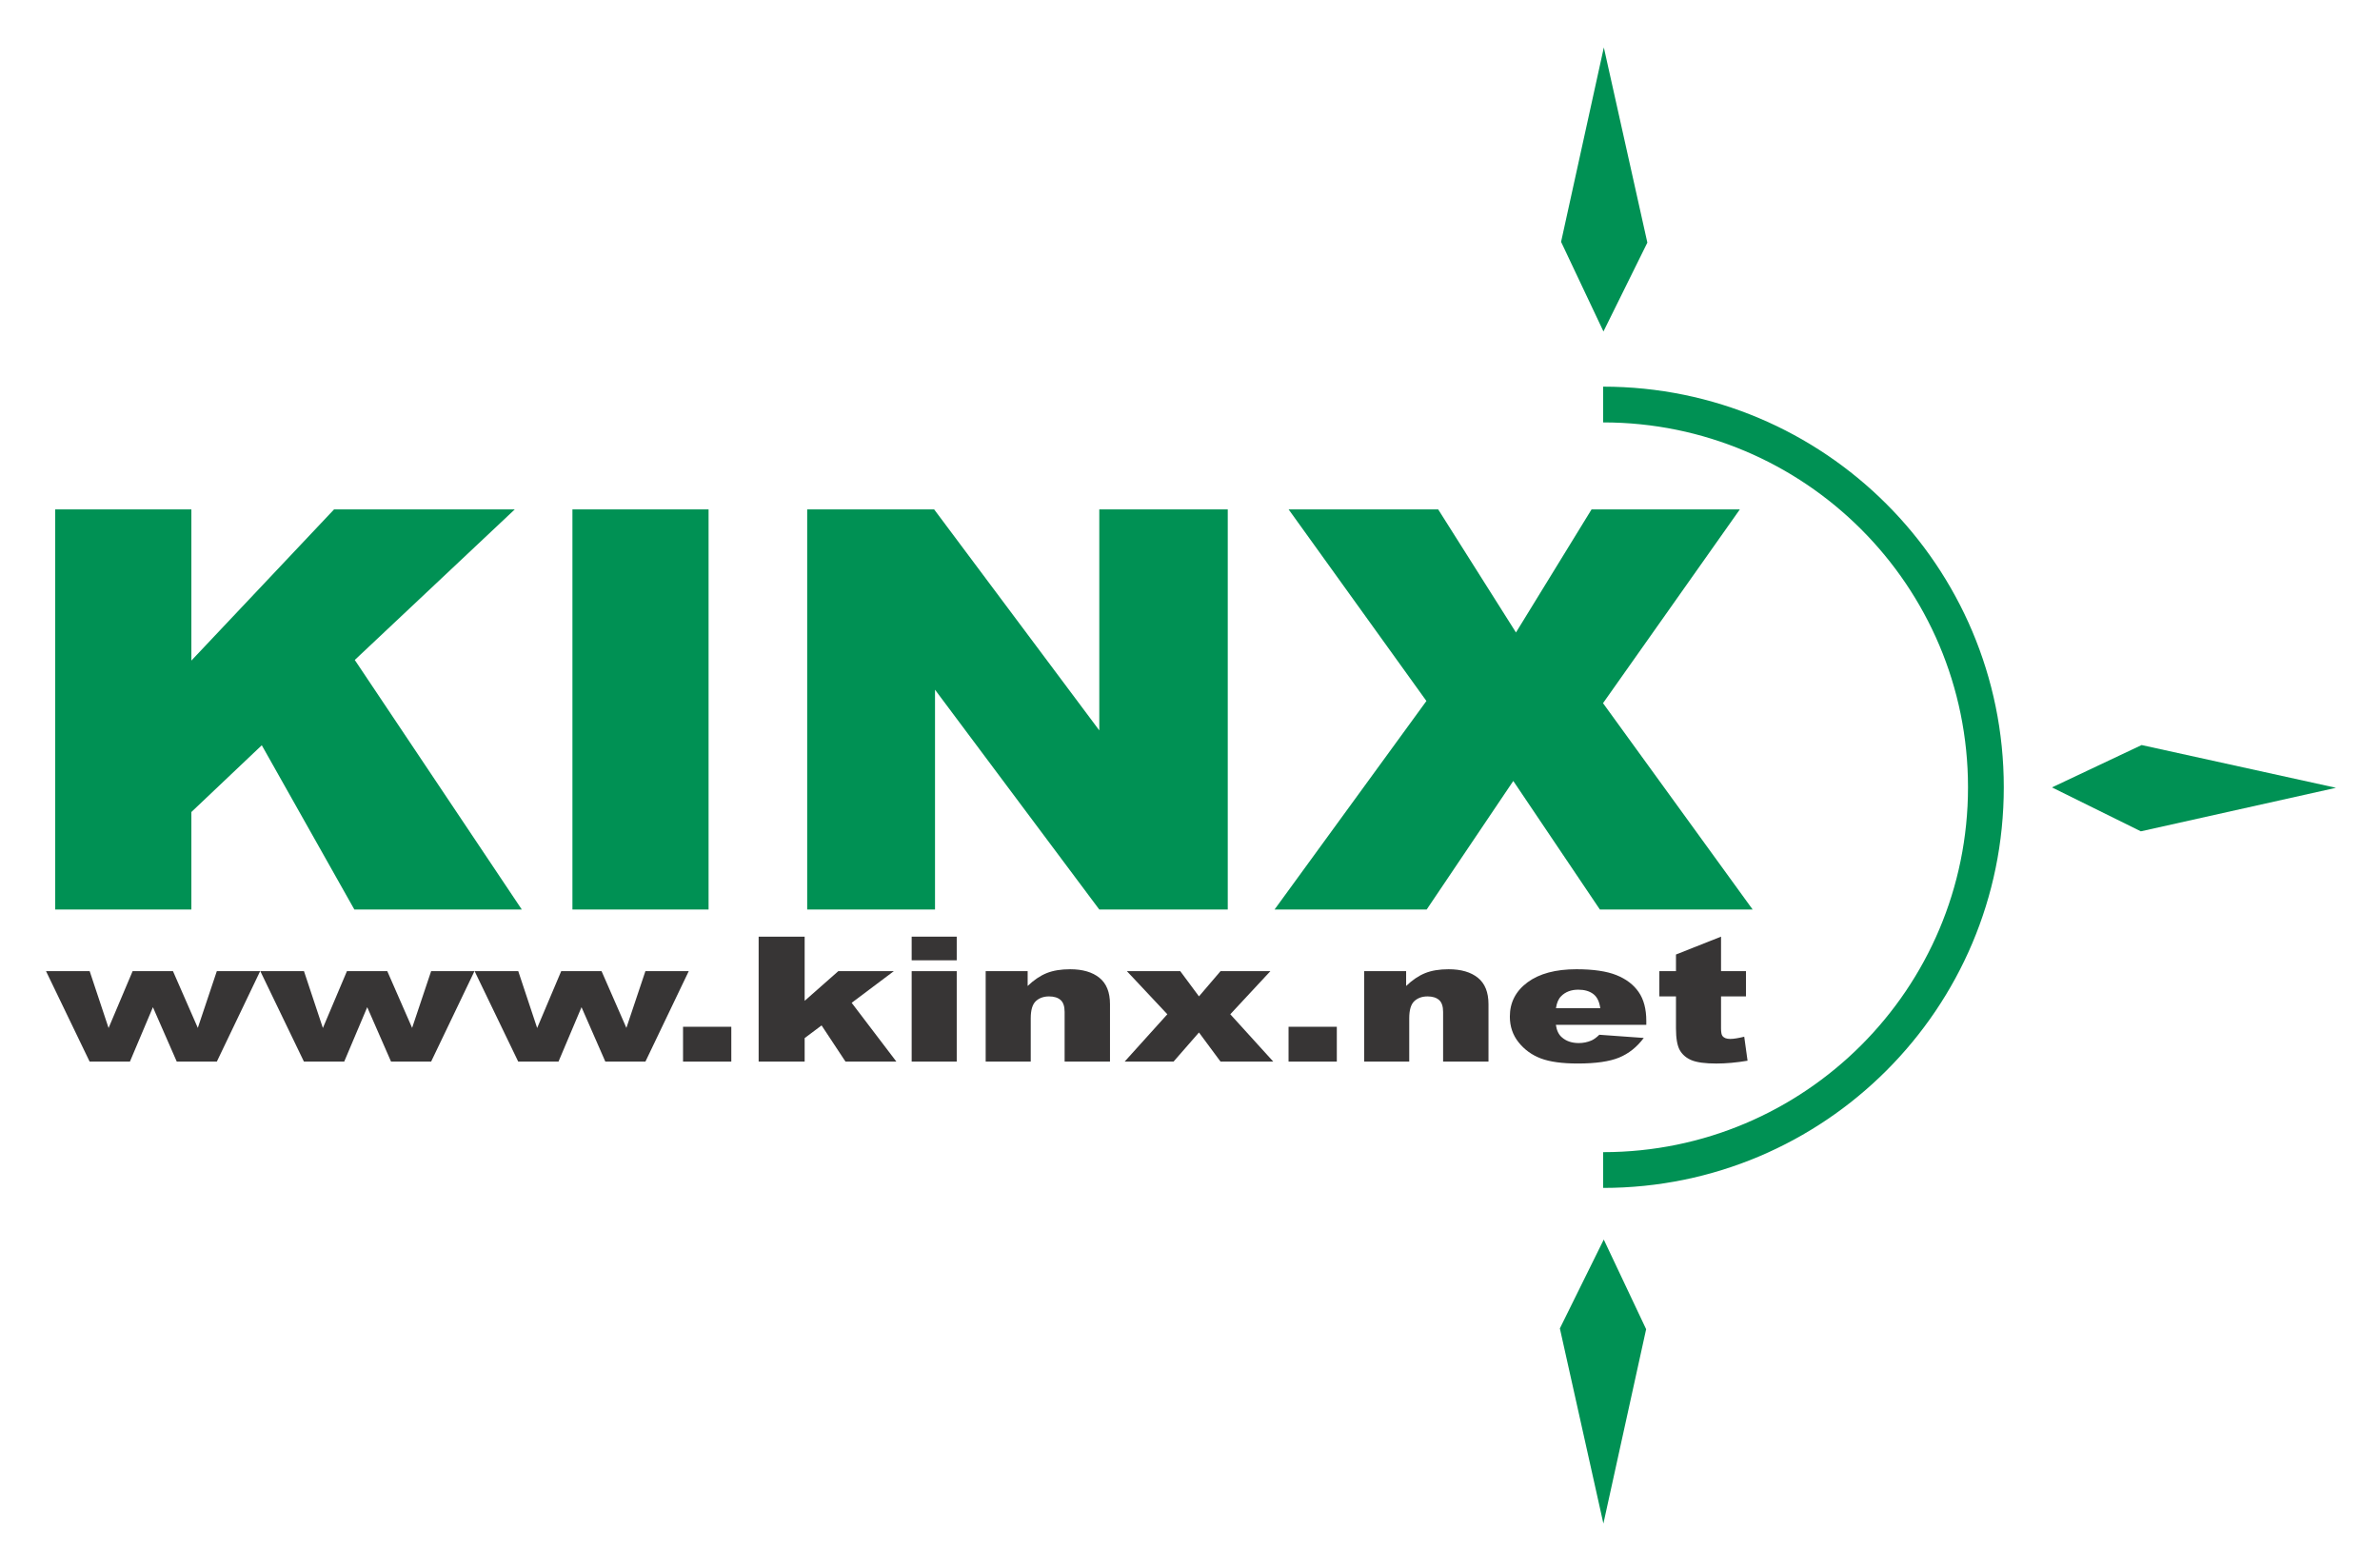
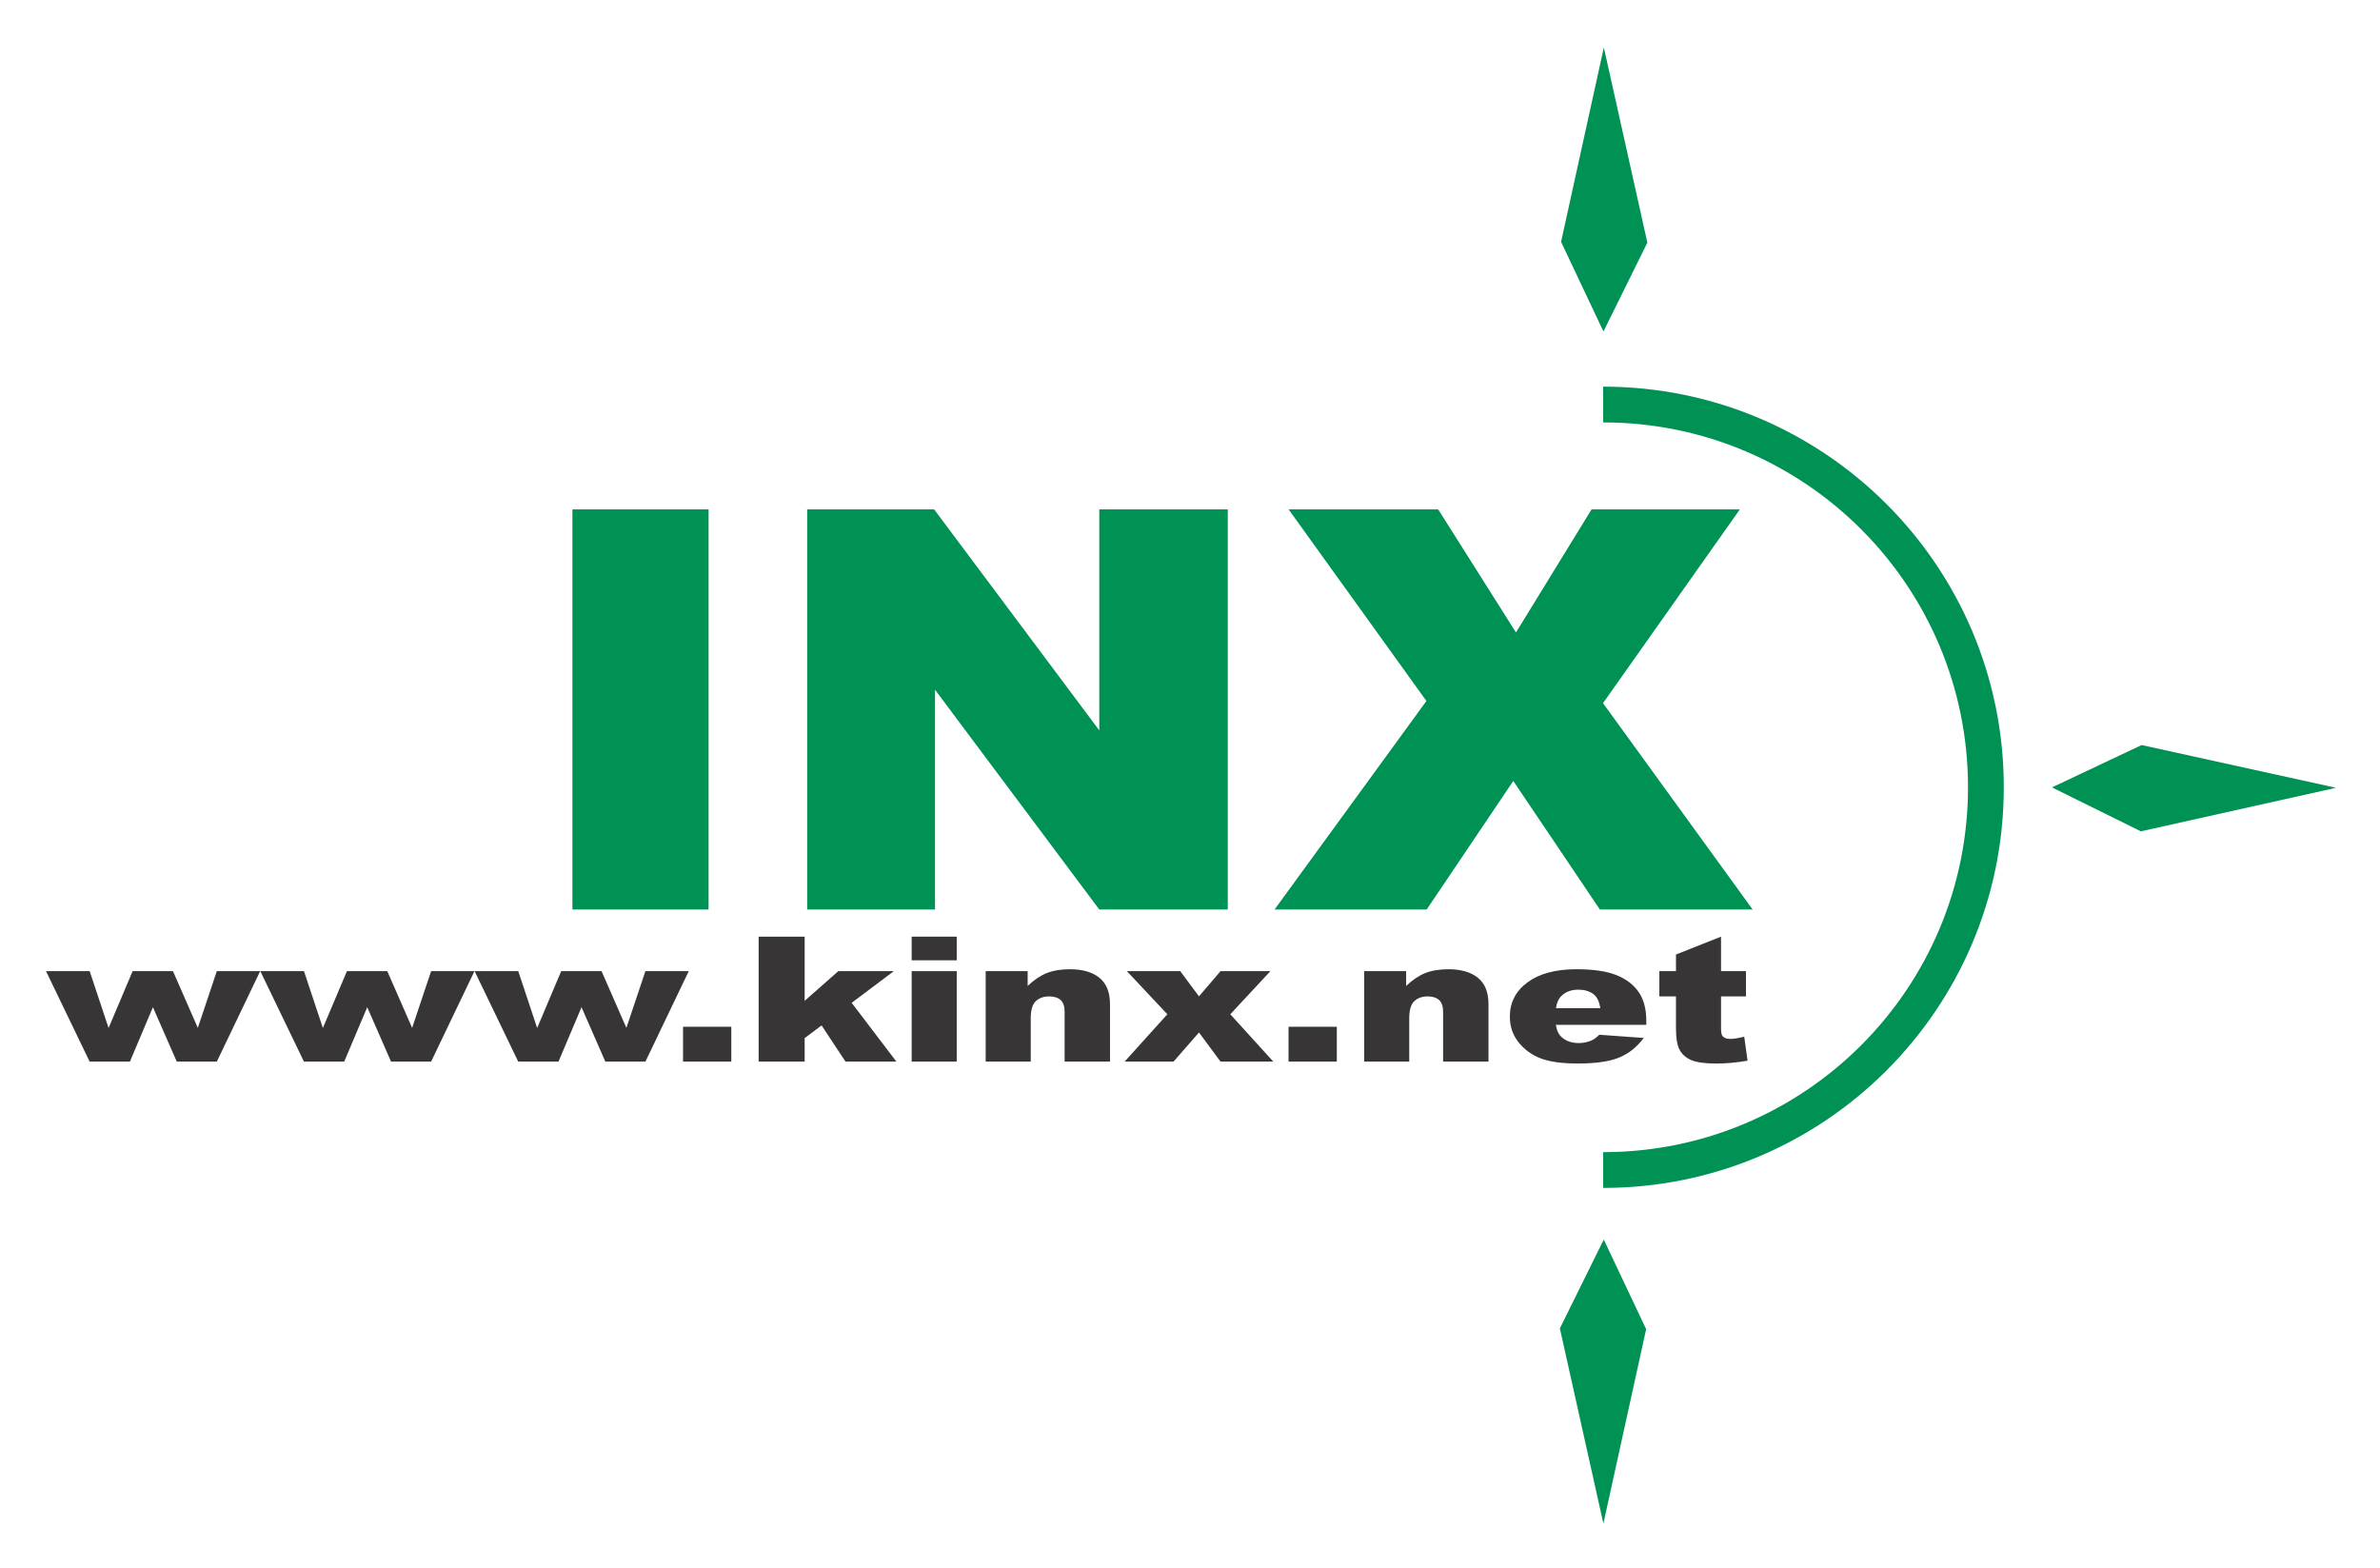
<svg xmlns="http://www.w3.org/2000/svg" role="img" viewBox="27.12 12.37 266.76 175.76">
  <title>KINX (member) logo</title>
  <defs>
    <clipPath id="a" clipPathUnits="userSpaceOnUse">
      <path d="M0 151.534h232.515V0H0z" />
    </clipPath>
  </defs>
  <g transform="matrix(1.333 0 0 -1.333 0 202.045)">
-     <path fill="#009154" fill-opacity="1" fill-rule="nonzero" stroke="none" d="M24.988 99.463h11.448V86.749l12 12.714h15.195L50.176 86.801l14.045-20.983h-14.08L42.357 79.63l-5.921-5.614v-8.198H24.988z" />
    <path fill="#009154" fill-opacity="1" fill-rule="nonzero" stroke="none" d="M68.477 99.463h11.448V65.818H68.477z" />
    <path fill="#009154" fill-opacity="1" fill-rule="nonzero" stroke="none" d="M88.217 99.463H98.89l13.888-18.583v18.583h10.802V65.818h-10.802L98.965 84.3V65.818H88.217z" />
    <path fill="#009154" fill-opacity="1" fill-rule="nonzero" stroke="none" d="M128.696 99.463h12.576l6.542-10.35 6.357 10.35h12.468l-11.506-16.294 12.583-17.351H154.87l-7.282 10.81-7.283-10.81h-12.791l12.77 17.534z" />
    <path fill="#373535" fill-opacity="1" fill-rule="nonzero" stroke="none" d="M24.215 60.636h3.67l1.59-4.78 2.021 4.78h3.394l2.088-4.771 1.598 4.771h3.643l-3.641-7.604h-3.371l-2.004 4.575-1.933-4.575h-3.389z" />
    <path fill="#373535" fill-opacity="1" fill-rule="nonzero" stroke="none" d="M42.234 60.636h3.671l1.589-4.78 2.022 4.78h3.393l2.088-4.771 1.599 4.771h3.643l-3.643-7.604h-3.371l-2.002 4.575-1.935-4.575H45.9z" />
    <path fill="#373535" fill-opacity="1" fill-rule="nonzero" stroke="none" d="M60.252 60.636h3.67l1.589-4.78 2.022 4.78h3.394l2.087-4.771 1.599 4.771h3.644l-3.642-7.604h-3.372l-2.002 4.575-1.935-4.575h-3.388z" />
    <path fill="#373535" fill-opacity="1" fill-rule="nonzero" stroke="none" d="M77.778 55.96h4.058v-2.929h-4.058z" />
    <path fill="#373535" fill-opacity="1" fill-rule="nonzero" stroke="none" d="M84.135 63.537h3.869v-5.396l2.829 2.495h4.669l-3.545-2.662 3.76-4.943h-4.279l-2.011 3.043-1.423-1.066v-1.977h-3.869z" />
    <path fill="#373535" fill-opacity="1" fill-rule="nonzero" stroke="none" d="M97.002 60.636h3.789v-7.604h-3.789zm0 2.901h3.789v-1.988h-3.789z" />
    <g clip-path="url(#a)">
      <path fill="#373535" fill-opacity="1" fill-rule="nonzero" stroke="none" d="M103.225 60.636h3.529v-1.245c.528.504 1.061.864 1.6 1.081.541.217 1.197.325 1.974.325 1.048 0 1.87-.24 2.461-.719.594-.478.889-1.219.889-2.22v-4.826h-3.815v4.172c0 .478-.115.814-.343 1.011-.23.199-.551.298-.966.298-.456 0-.828-.134-1.113-.399-.284-.268-.427-.747-.427-1.438v-3.644h-3.789z" />
      <path fill="#373535" fill-opacity="1" fill-rule="nonzero" stroke="none" d="M115.098 60.636h4.488l1.573-2.12 1.813 2.12h4.192l-3.371-3.624 3.614-3.98h-4.435l-1.813 2.448-2.137-2.448h-4.112l3.59 3.98z" />
      <path fill="#373535" fill-opacity="1" fill-rule="nonzero" stroke="none" d="M128.692 55.96h4.058v-2.929h-4.058z" />
      <path fill="#373535" fill-opacity="1" fill-rule="nonzero" stroke="none" d="M135.05 60.636h3.528v-1.245c.528.504 1.061.864 1.601 1.081.539.217 1.197.325 1.973.325 1.048 0 1.87-.24 2.462-.719.592-.478.889-1.219.889-2.22v-4.826h-3.816v4.172c0 .478-.115.814-.344 1.011-.229.199-.55.298-.965.298-.457 0-.828-.134-1.113-.399-.285-.268-.426-.747-.426-1.438v-3.644h-3.789z" />
      <path fill="#373535" fill-opacity="1" fill-rule="nonzero" stroke="none" d="M154.903 57.519c-.074.558-.271.956-.59 1.197-.319.241-.738.362-1.259.362-.6 0-1.081-.182-1.44-.546-.229-.227-.375-.565-.437-1.013zm3.87-1.397h-7.604c.067-.465.232-.813.494-1.04.366-.329.844-.492 1.435-.492.373 0 .727.073 1.063.216.205.091.426.252.662.483l3.735-.269c-.572-.768-1.262-1.316-2.071-1.65-.809-.334-1.969-.5-3.479-.5-1.312 0-2.345.142-3.097.425-.752.283-1.376.733-1.871 1.35-.494.615-.741 1.34-.741 2.174 0 1.185.496 2.145 1.488 2.879.991.732 2.362 1.099 4.109 1.099 1.418 0 2.537-.164 3.359-.492.82-.328 1.446-.803 1.875-1.426.429-.621.643-1.432.643-2.43z" />
      <path fill="#373535" fill-opacity="1" fill-rule="nonzero" stroke="none" d="M165.057 63.537v-2.901h2.096v-2.123h-2.096v-2.689c0-.324.04-.539.121-.642.125-.163.342-.244.654-.244.28 0 .672.063 1.175.186l.28-2.018c-.936-.158-1.811-.237-2.624-.237-.942 0-1.637.094-2.084.279-.446.186-.776.469-.991.848-.214.378-.32.993-.32 1.841v2.676h-1.398v2.123h1.398v1.4z" />
      <path fill="#009154" fill-opacity="1" fill-rule="nonzero" stroke="none" d="M155.144 109.782h-.001v-3.007h.001c16.943 0 30.679-13.735 30.679-30.679s-13.736-30.678-30.679-30.678h-.001v-3.007h.001c18.604 0 33.688 15.081 33.688 33.685 0 18.605-15.084 33.686-33.688 33.686" />
      <path fill="#009154" fill-opacity="1" fill-rule="nonzero" stroke="none" d="M155.165 14.188l3.594 16.344-3.563 7.537-3.691-7.471z" />
      <path fill="#009154" fill-opacity="1" fill-rule="nonzero" stroke="none" d="M216.765 76.053l-16.345 3.594-7.537-3.561 7.473-3.693z" />
      <path fill="#009154" fill-opacity="1" fill-rule="nonzero" stroke="none" d="M155.202 138.302l-3.595-16.345 3.563-7.536 3.692 7.471z" />
    </g>
  </g>
</svg>